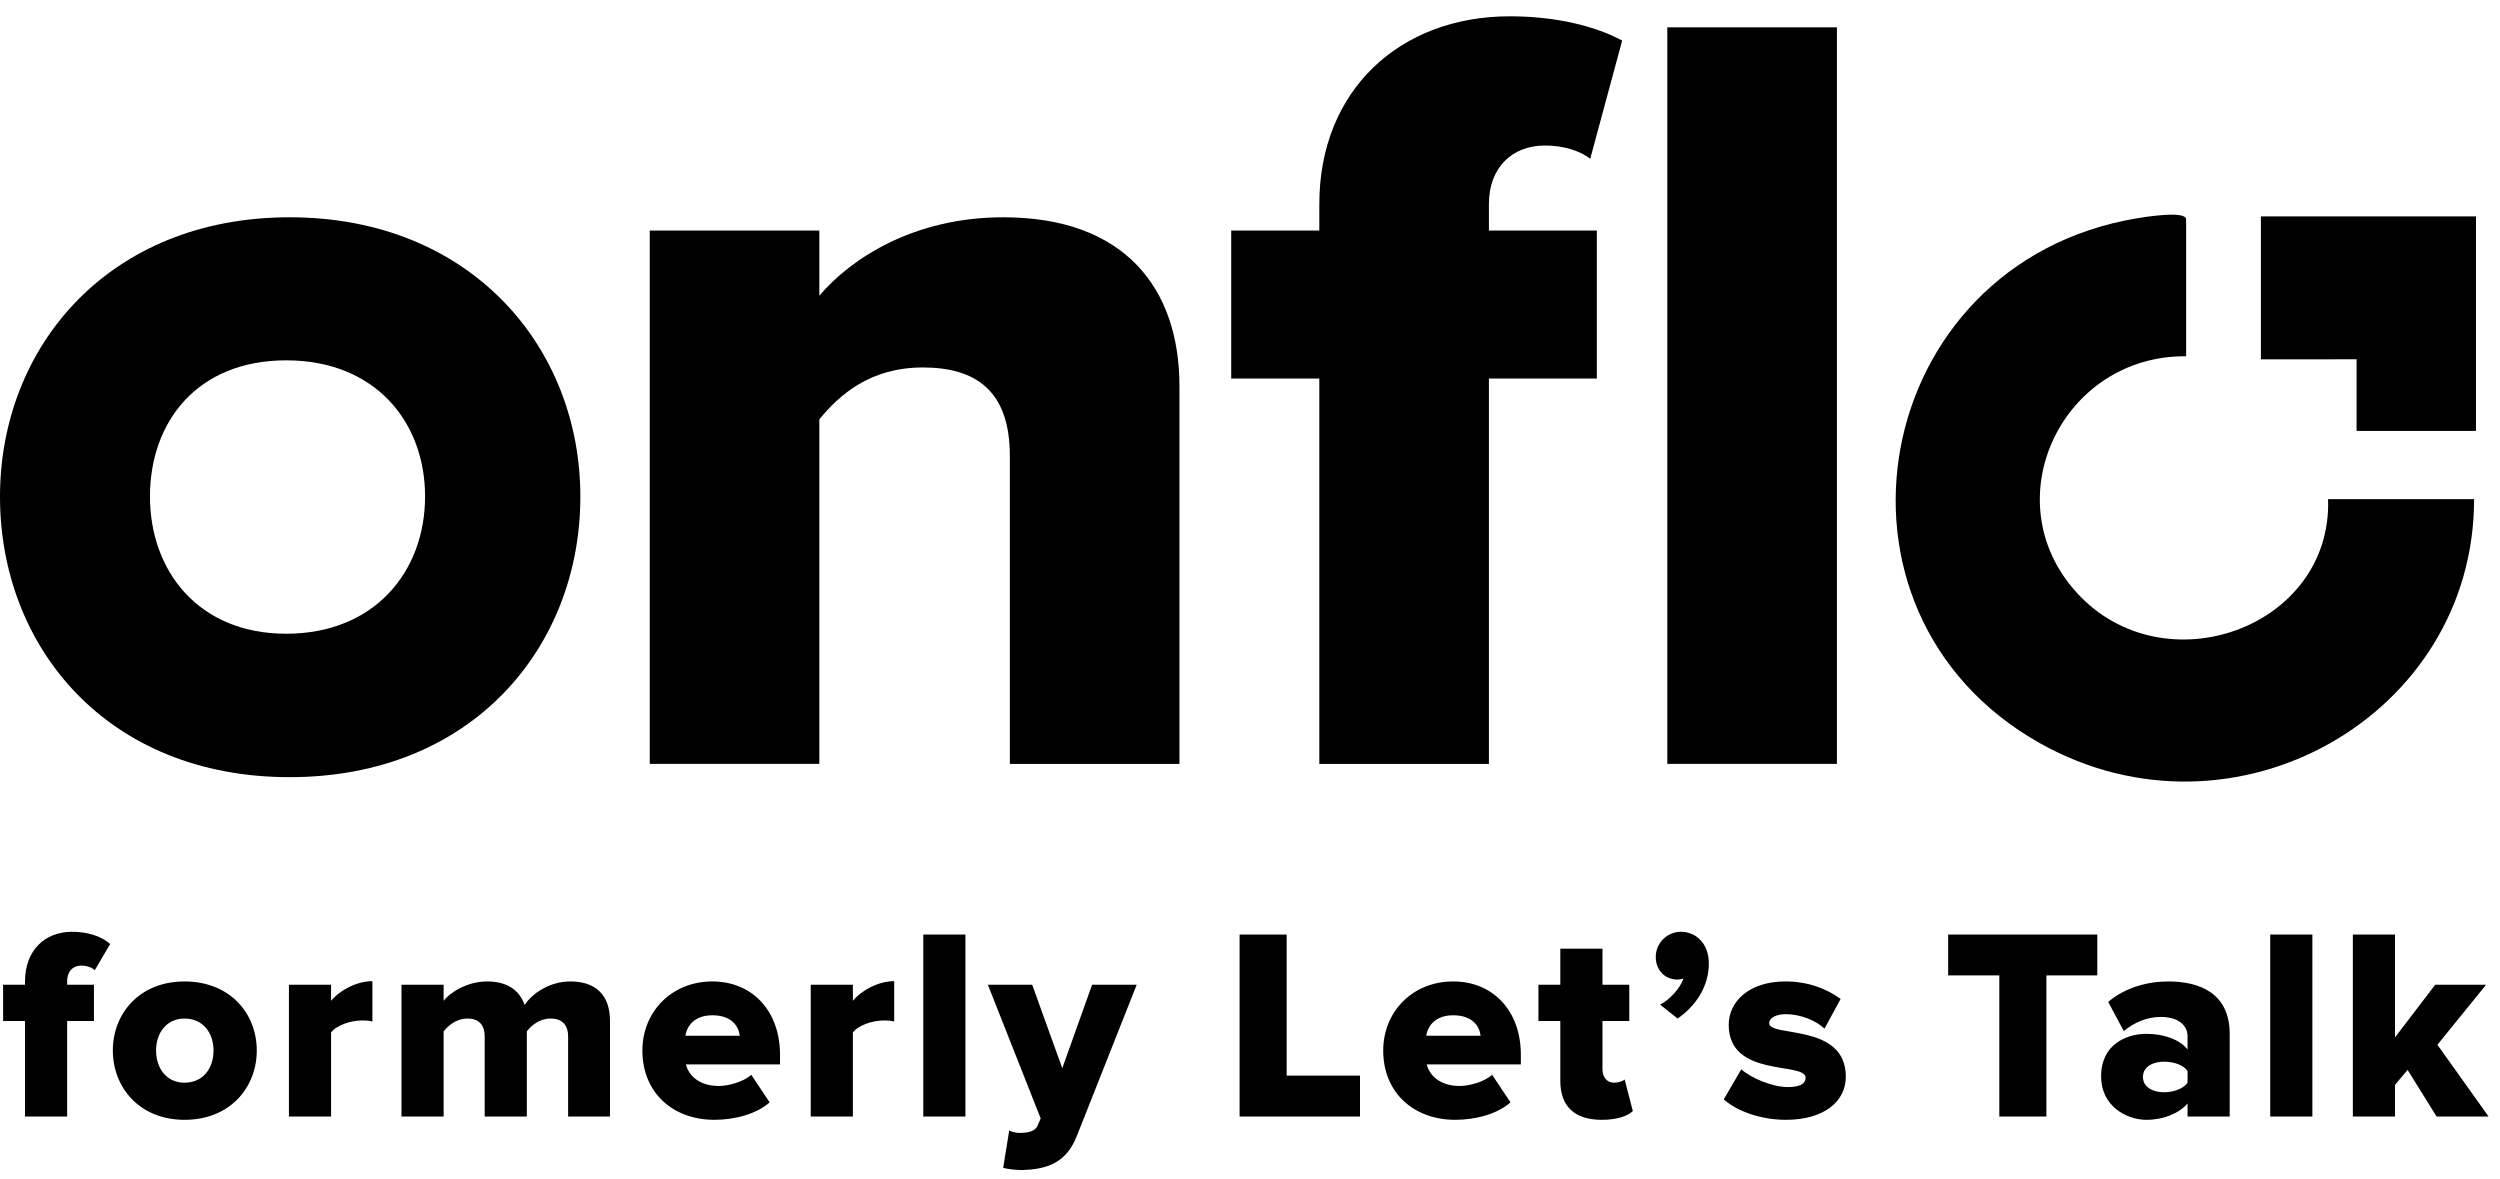
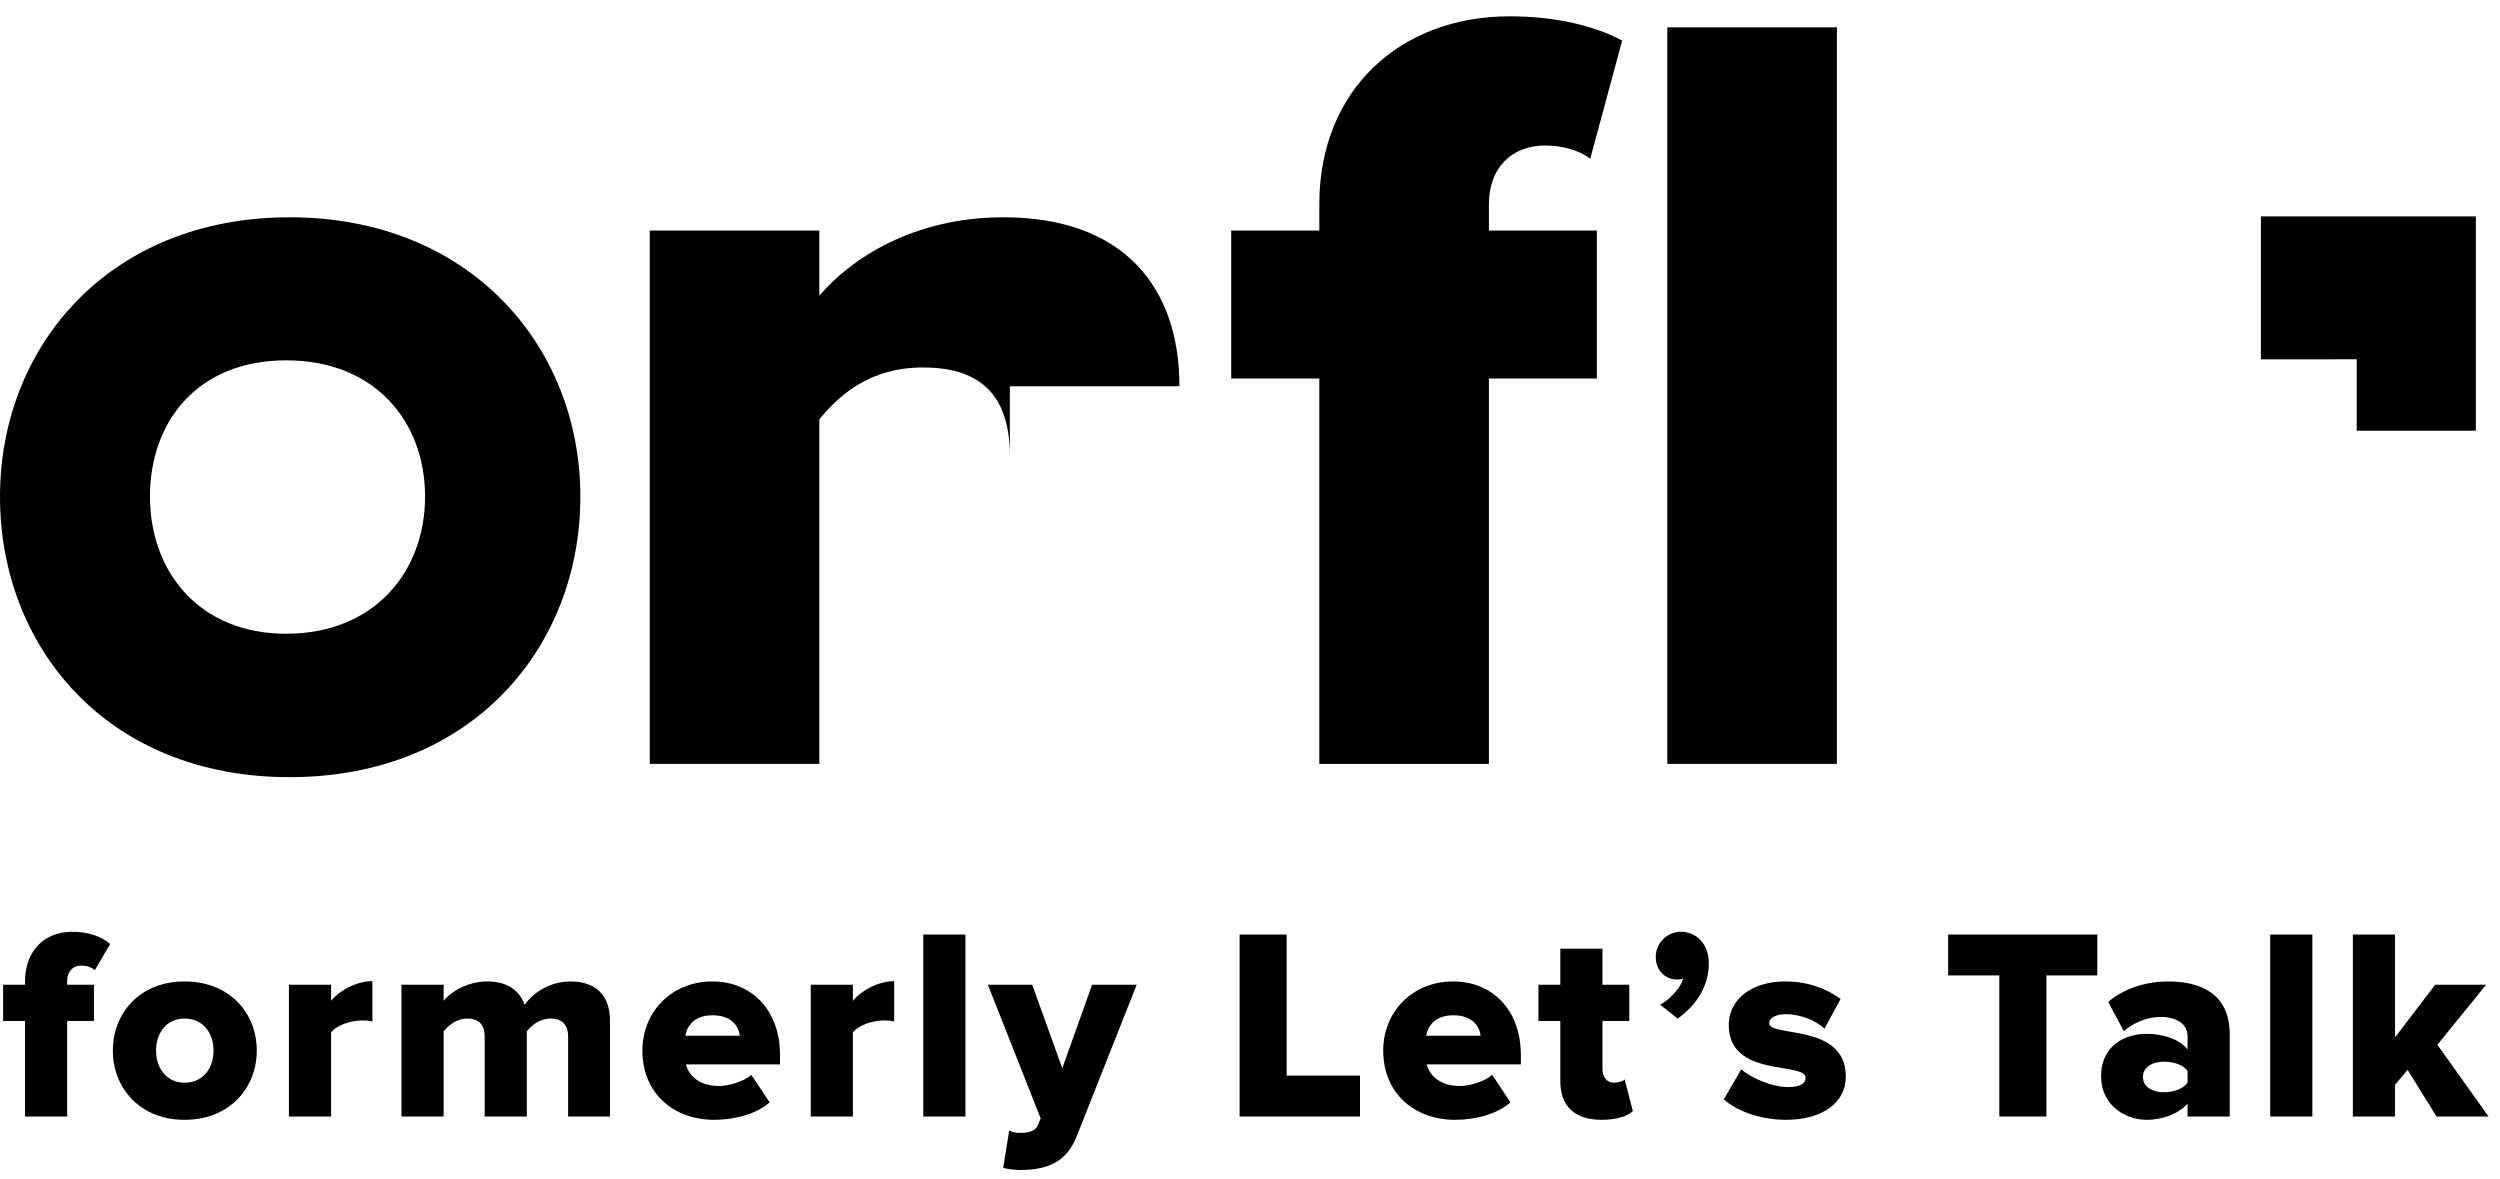
<svg xmlns="http://www.w3.org/2000/svg" width="140" height="66" viewBox="0 0 140 66" fill="none">
  <g clip-path="url(#clip0_15_1260)">
    <path d="M0 27.813C0 19.403 6.105 12.168 16.219 12.168C26.333 12.168 32.5 19.404 32.5 27.814C32.5 36.224 26.457 43.521 16.219 43.521C5.981 43.521 0 36.223 0 27.813ZM23.804 27.802C23.804 23.632 21.016 20.179 16.028 20.179C11.04 20.179 8.398 23.632 8.398 27.802C8.398 31.972 11.113 35.489 16.028 35.489C20.943 35.489 23.804 32.037 23.804 27.802Z" fill="#0B3057" style="fill:#0B3057;fill:color(display-p3 0.043 0.188 0.341);fill-opacity:1;" />
-     <path d="M56.551 25.525C56.551 21.876 54.639 20.578 51.679 20.578C48.72 20.578 46.993 22.124 45.883 23.485V42.778H36.386V12.91H45.883V16.559C47.671 14.457 51.187 12.168 56.182 12.168C62.965 12.168 66.049 16.126 66.049 21.63V42.779H56.552V25.526L56.551 25.525Z" fill="#0B3057" style="fill:#0B3057;fill:color(display-p3 0.043 0.188 0.341);fill-opacity:1;" />
+     <path d="M56.551 25.525C56.551 21.876 54.639 20.578 51.679 20.578C48.72 20.578 46.993 22.124 45.883 23.485V42.778H36.386V12.91H45.883V16.559C47.671 14.457 51.187 12.168 56.182 12.168C62.965 12.168 66.049 16.126 66.049 21.63H56.552V25.526L56.551 25.525Z" fill="#0B3057" style="fill:#0B3057;fill:color(display-p3 0.043 0.188 0.341);fill-opacity:1;" />
    <path d="M73.882 21.196H68.948V12.91H73.882V11.425C73.882 5.056 78.384 0.913 84.551 0.913C87.141 0.913 89.361 1.469 90.841 2.273L89.053 8.89C88.498 8.457 87.573 8.148 86.525 8.148C84.675 8.148 83.379 9.385 83.379 11.426V12.911H89.423V21.197H83.379V42.779H73.882V21.197L73.882 21.196ZM93.37 1.531H102.867V42.777H93.37V1.531Z" fill="#0B3057" style="fill:#0B3057;fill:color(display-p3 0.043 0.188 0.341);fill-opacity:1;" />
-     <path d="M122.423 19.95V12.283C122.423 11.776 120.108 12.15 119.642 12.229C104.715 14.744 101.123 34.259 114.244 41.624C125.098 47.717 138.562 40.095 138.548 27.951H130.372C130.616 35.167 121.156 38.544 116.287 33.179C111.594 28.009 115.478 19.886 122.423 19.951L122.423 19.95Z" fill="#0B3057" style="fill:#0B3057;fill:color(display-p3 0.043 0.188 0.341);fill-opacity:1;" />
    <path d="M138.647 12.12H126.61V20.121H130.358L131.978 20.12V24.121H138.647V12.12Z" fill="#1F94F5" style="fill:#1F94F5;fill:color(display-p3 0.122 0.58 0.961);fill-opacity:1;" />
-     <path d="M131.979 20.12V24.121H138.648V12.12" fill="#78C2FF" style="fill:#78C2FF;fill:color(display-p3 0.471 0.761 1);fill-opacity:1;" />
    <path d="M3.76 62.526H1.4V57.177H0.174V55.144H1.4V54.976C1.4 53.218 2.503 52.179 4.051 52.179C4.848 52.179 5.675 52.408 6.166 52.867L5.307 54.334C5.124 54.166 4.878 54.074 4.541 54.074C4.112 54.074 3.76 54.365 3.76 54.976V55.144H5.261V57.177H3.76V62.526ZM10.333 62.71C7.82 62.71 6.319 60.906 6.319 58.828C6.319 56.749 7.82 54.961 10.333 54.961C12.877 54.961 14.379 56.749 14.379 58.828C14.379 60.906 12.877 62.71 10.333 62.71ZM10.333 60.631C11.375 60.631 11.958 59.821 11.958 58.828C11.958 57.849 11.375 57.039 10.333 57.039C9.322 57.039 8.74 57.849 8.74 58.828C8.74 59.821 9.322 60.631 10.333 60.631ZM18.54 62.526H16.18V55.144H18.54V56.046C19.03 55.45 19.98 54.945 20.854 54.945V57.208C20.716 57.162 20.516 57.146 20.271 57.146C19.658 57.146 18.846 57.406 18.54 57.819V62.526ZM34.16 62.526H31.815V58.033C31.815 57.467 31.54 57.039 30.835 57.039C30.191 57.039 29.731 57.452 29.502 57.758V62.526H27.142V58.033C27.142 57.467 26.881 57.039 26.176 57.039C25.533 57.039 25.088 57.452 24.843 57.758V62.526H22.483V55.144H24.843V56.046C25.165 55.618 26.115 54.961 27.28 54.961C28.352 54.961 29.072 55.404 29.379 56.275C29.808 55.633 30.773 54.961 31.938 54.961C33.302 54.961 34.16 55.664 34.16 57.177V62.526ZM40.004 62.71C37.72 62.71 35.974 61.227 35.974 58.828C35.974 56.688 37.583 54.961 39.896 54.961C42.087 54.961 43.681 56.566 43.681 59.072V59.607H38.41C38.578 60.264 39.191 60.815 40.264 60.815C40.785 60.815 41.643 60.585 42.072 60.188L43.099 61.732C42.363 62.389 41.138 62.71 40.004 62.71ZM41.429 58.002C41.367 57.483 40.984 56.856 39.896 56.856C38.87 56.856 38.471 57.467 38.379 58.002H41.429ZM47.761 62.526H45.401V55.144H47.761V56.046C48.251 55.45 49.201 54.945 50.074 54.945V57.208C49.936 57.162 49.737 57.146 49.492 57.146C48.879 57.146 48.067 57.406 47.761 57.819V62.526ZM54.064 62.526H51.704V52.332H54.064V62.526ZM56.178 65.4L56.516 63.306C56.684 63.398 56.914 63.443 57.098 63.443C57.634 63.443 57.971 63.336 58.109 63.031L58.278 62.633L55.32 55.144H57.803L59.488 59.821L61.158 55.144H63.656L60.316 63.581C59.718 65.14 58.615 65.492 57.19 65.522C56.975 65.522 56.423 65.476 56.178 65.4ZM76.16 62.526H69.418V52.332H72.053V60.234H76.16V62.526ZM81.49 62.71C79.207 62.71 77.46 61.227 77.46 58.828C77.46 56.688 79.069 54.961 81.383 54.961C83.574 54.961 85.168 56.566 85.168 59.072V59.607H79.897C80.065 60.264 80.678 60.815 81.751 60.815C82.272 60.815 83.13 60.585 83.559 60.188L84.586 61.732C83.85 62.389 82.624 62.71 81.49 62.71ZM82.915 58.002C82.854 57.483 82.471 56.856 81.383 56.856C80.356 56.856 79.958 57.467 79.866 58.002H82.915ZM89.692 62.71C88.19 62.71 87.378 61.961 87.378 60.539V57.177H86.152V55.144H87.378V53.127H89.738V55.144H91.24V57.177H89.738V59.882C89.738 60.31 89.983 60.631 90.382 60.631C90.642 60.631 90.903 60.539 90.979 60.448L91.439 62.221C91.148 62.496 90.565 62.71 89.692 62.71ZM95.695 53.952C95.695 55.19 95.02 56.29 93.948 57.039L92.967 56.26C93.457 56.015 94.101 55.358 94.269 54.793C94.208 54.823 94.055 54.854 93.917 54.854C93.258 54.854 92.722 54.349 92.722 53.585C92.722 52.806 93.365 52.179 94.132 52.179C94.959 52.179 95.695 52.821 95.695 53.952ZM100.01 62.71C98.677 62.71 97.313 62.267 96.532 61.563L97.512 59.882C98.064 60.371 99.244 60.876 100.117 60.876C100.822 60.876 101.113 60.677 101.113 60.356C101.113 59.439 96.808 60.387 96.808 57.391C96.808 56.092 97.942 54.961 99.98 54.961C101.236 54.961 102.278 55.358 103.075 55.939L102.171 57.605C101.726 57.177 100.884 56.795 99.995 56.795C99.443 56.795 99.075 57.009 99.075 57.299C99.075 58.109 103.366 57.269 103.366 60.295C103.366 61.701 102.125 62.71 100.01 62.71ZM114.598 62.526H111.962V54.624H109.097V52.332H117.448V54.624H114.598V62.526ZM124.863 62.526H122.503V61.793C122.043 62.343 121.154 62.71 120.204 62.71C119.07 62.71 117.661 61.93 117.661 60.28C117.661 58.491 119.07 57.895 120.204 57.895C121.185 57.895 122.058 58.216 122.503 58.766V58.033C122.503 57.391 121.951 56.948 121.001 56.948C120.266 56.948 119.53 57.238 118.932 57.742L118.059 56.107C119.009 55.297 120.281 54.961 121.415 54.961C123.192 54.961 124.863 55.618 124.863 57.91V62.526ZM121.185 61.166C121.706 61.166 122.258 60.983 122.503 60.631V59.974C122.258 59.622 121.706 59.454 121.185 59.454C120.572 59.454 120.005 59.729 120.005 60.31C120.005 60.891 120.572 61.166 121.185 61.166ZM129.493 62.526H127.133V52.332H129.493V62.526ZM139.361 62.526H136.449L134.825 59.913L134.12 60.753V62.526H131.76V52.332H134.12V58.094L136.373 55.144H139.223L136.495 58.507L139.361 62.526Z" fill="#0B6EB4" style="fill:#0B6EB4;fill:color(display-p3 0.043 0.431 0.706);fill-opacity:1;" />
  </g>
  <defs>
    <clipPath id="clip0_15_1260">
      <rect width="140" height="66" fill="white" style="fill:white;fill-opacity:1;" />
    </clipPath>
  </defs>
</svg>